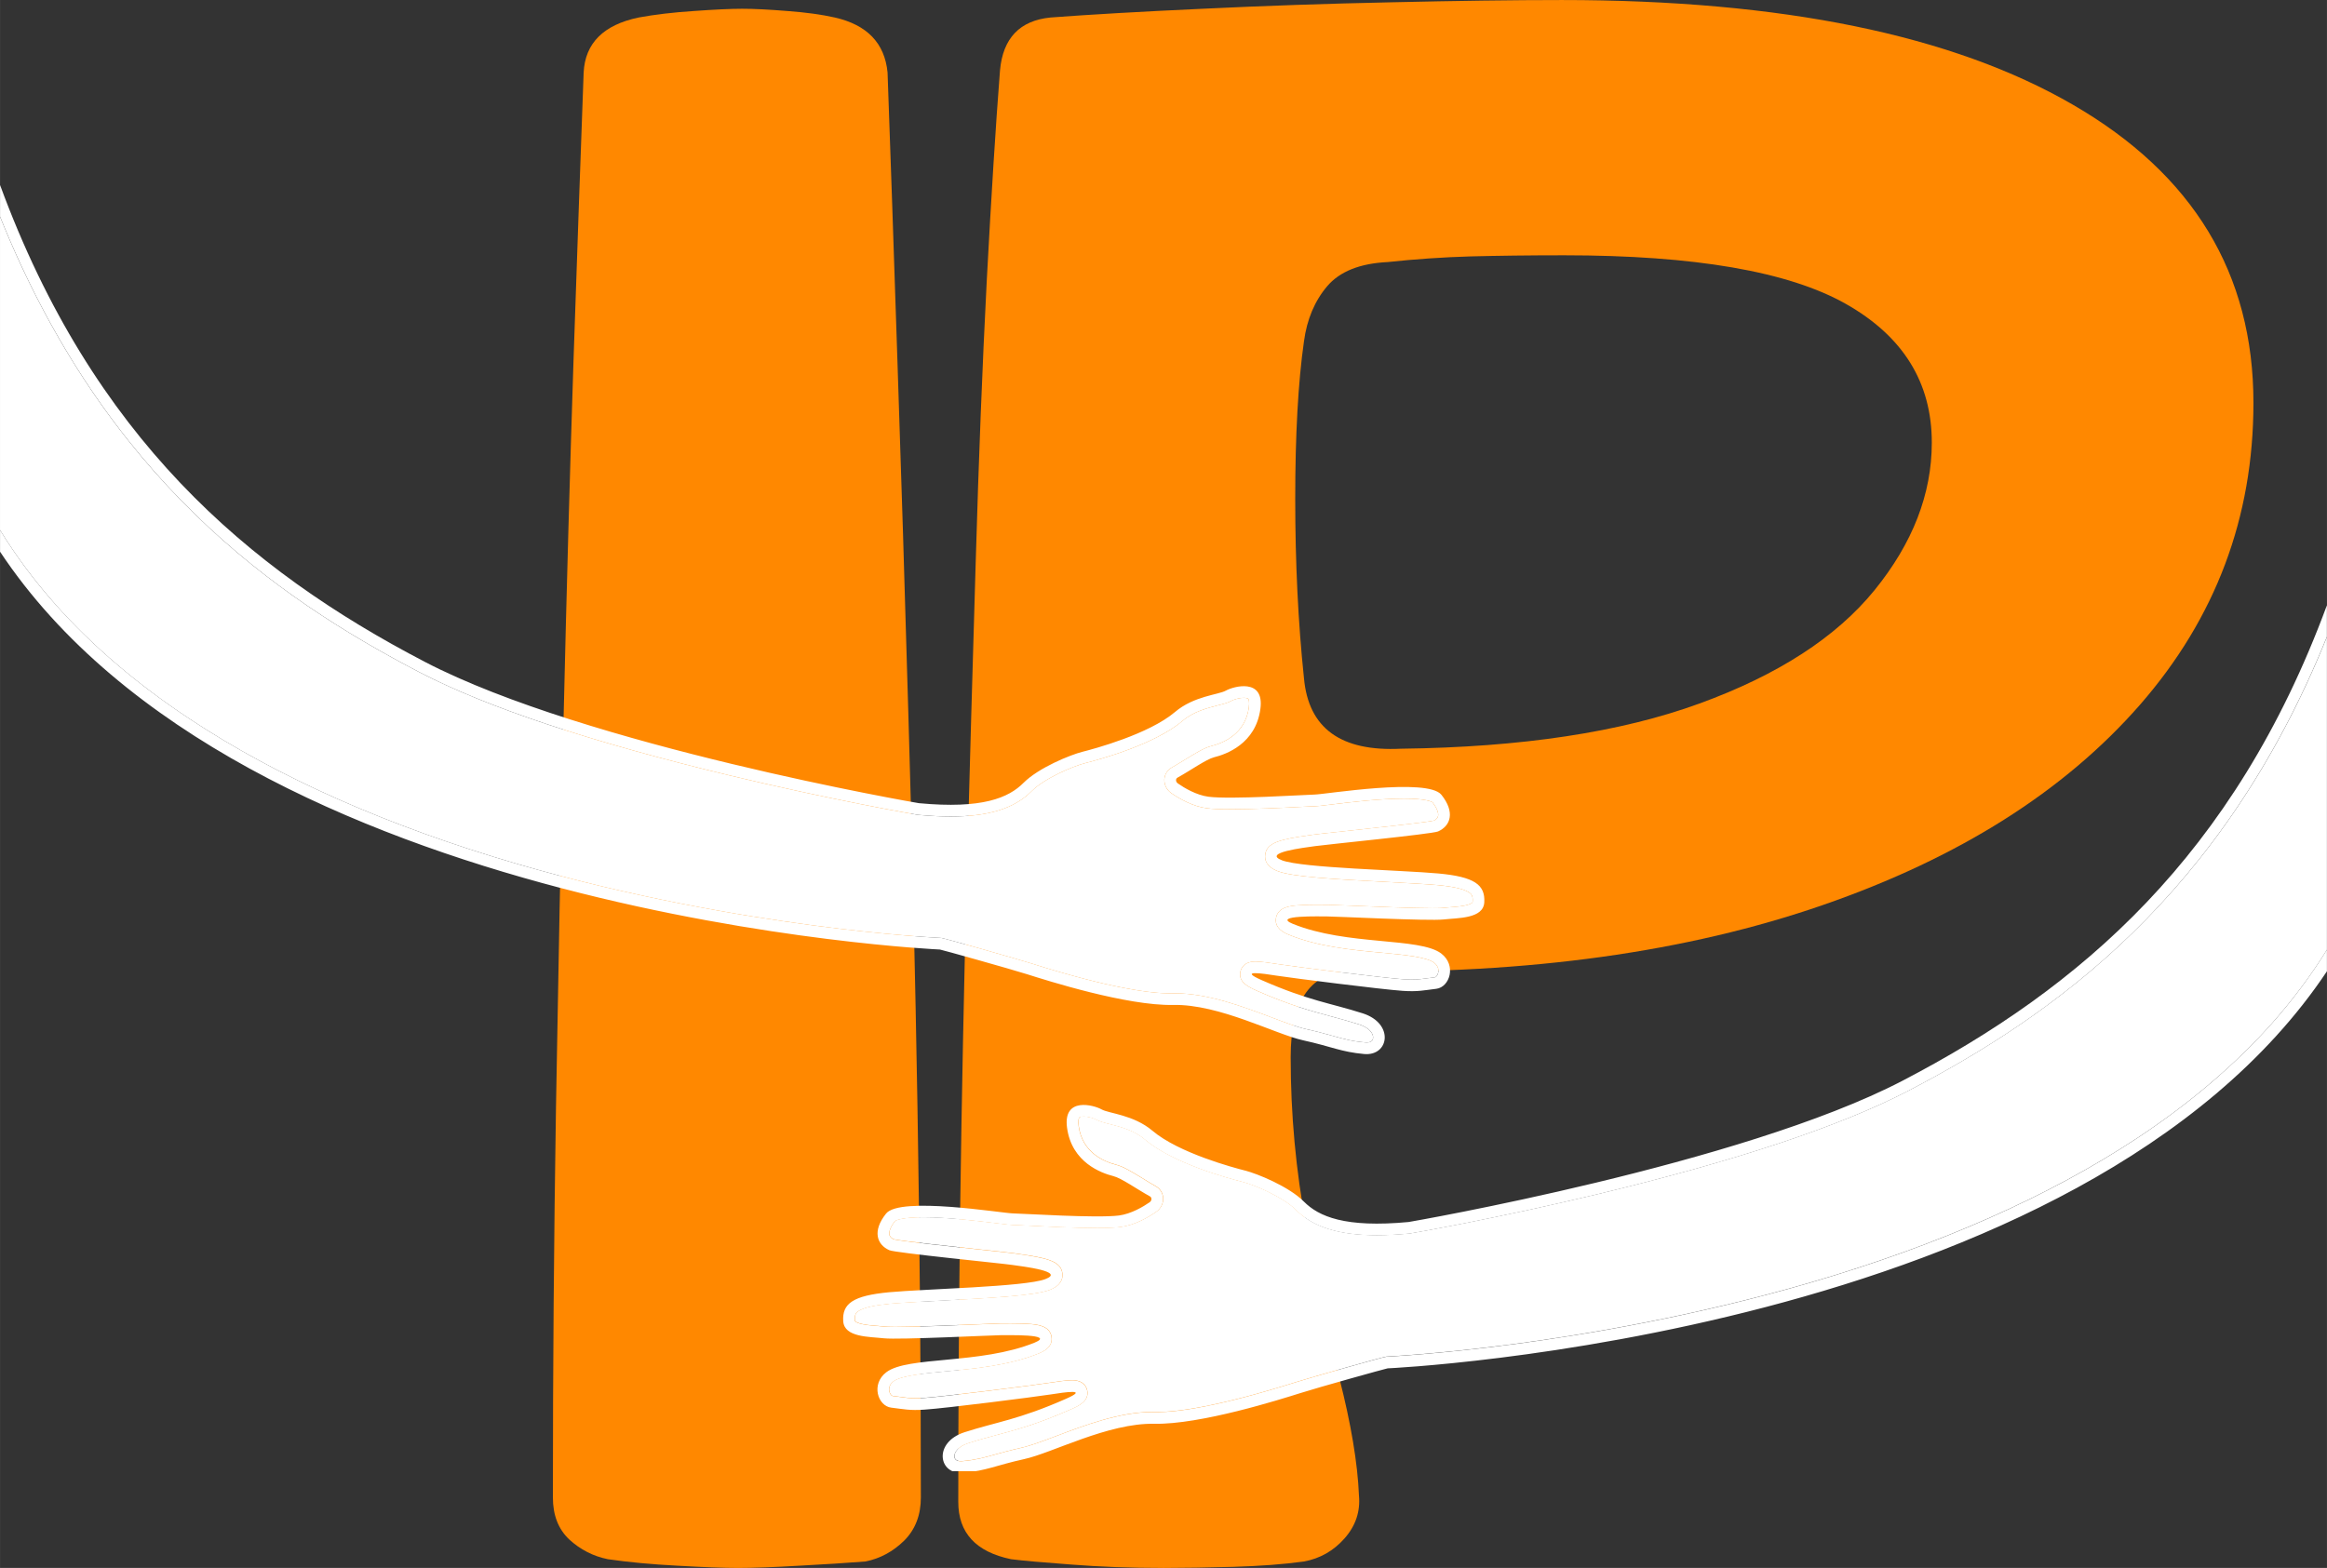
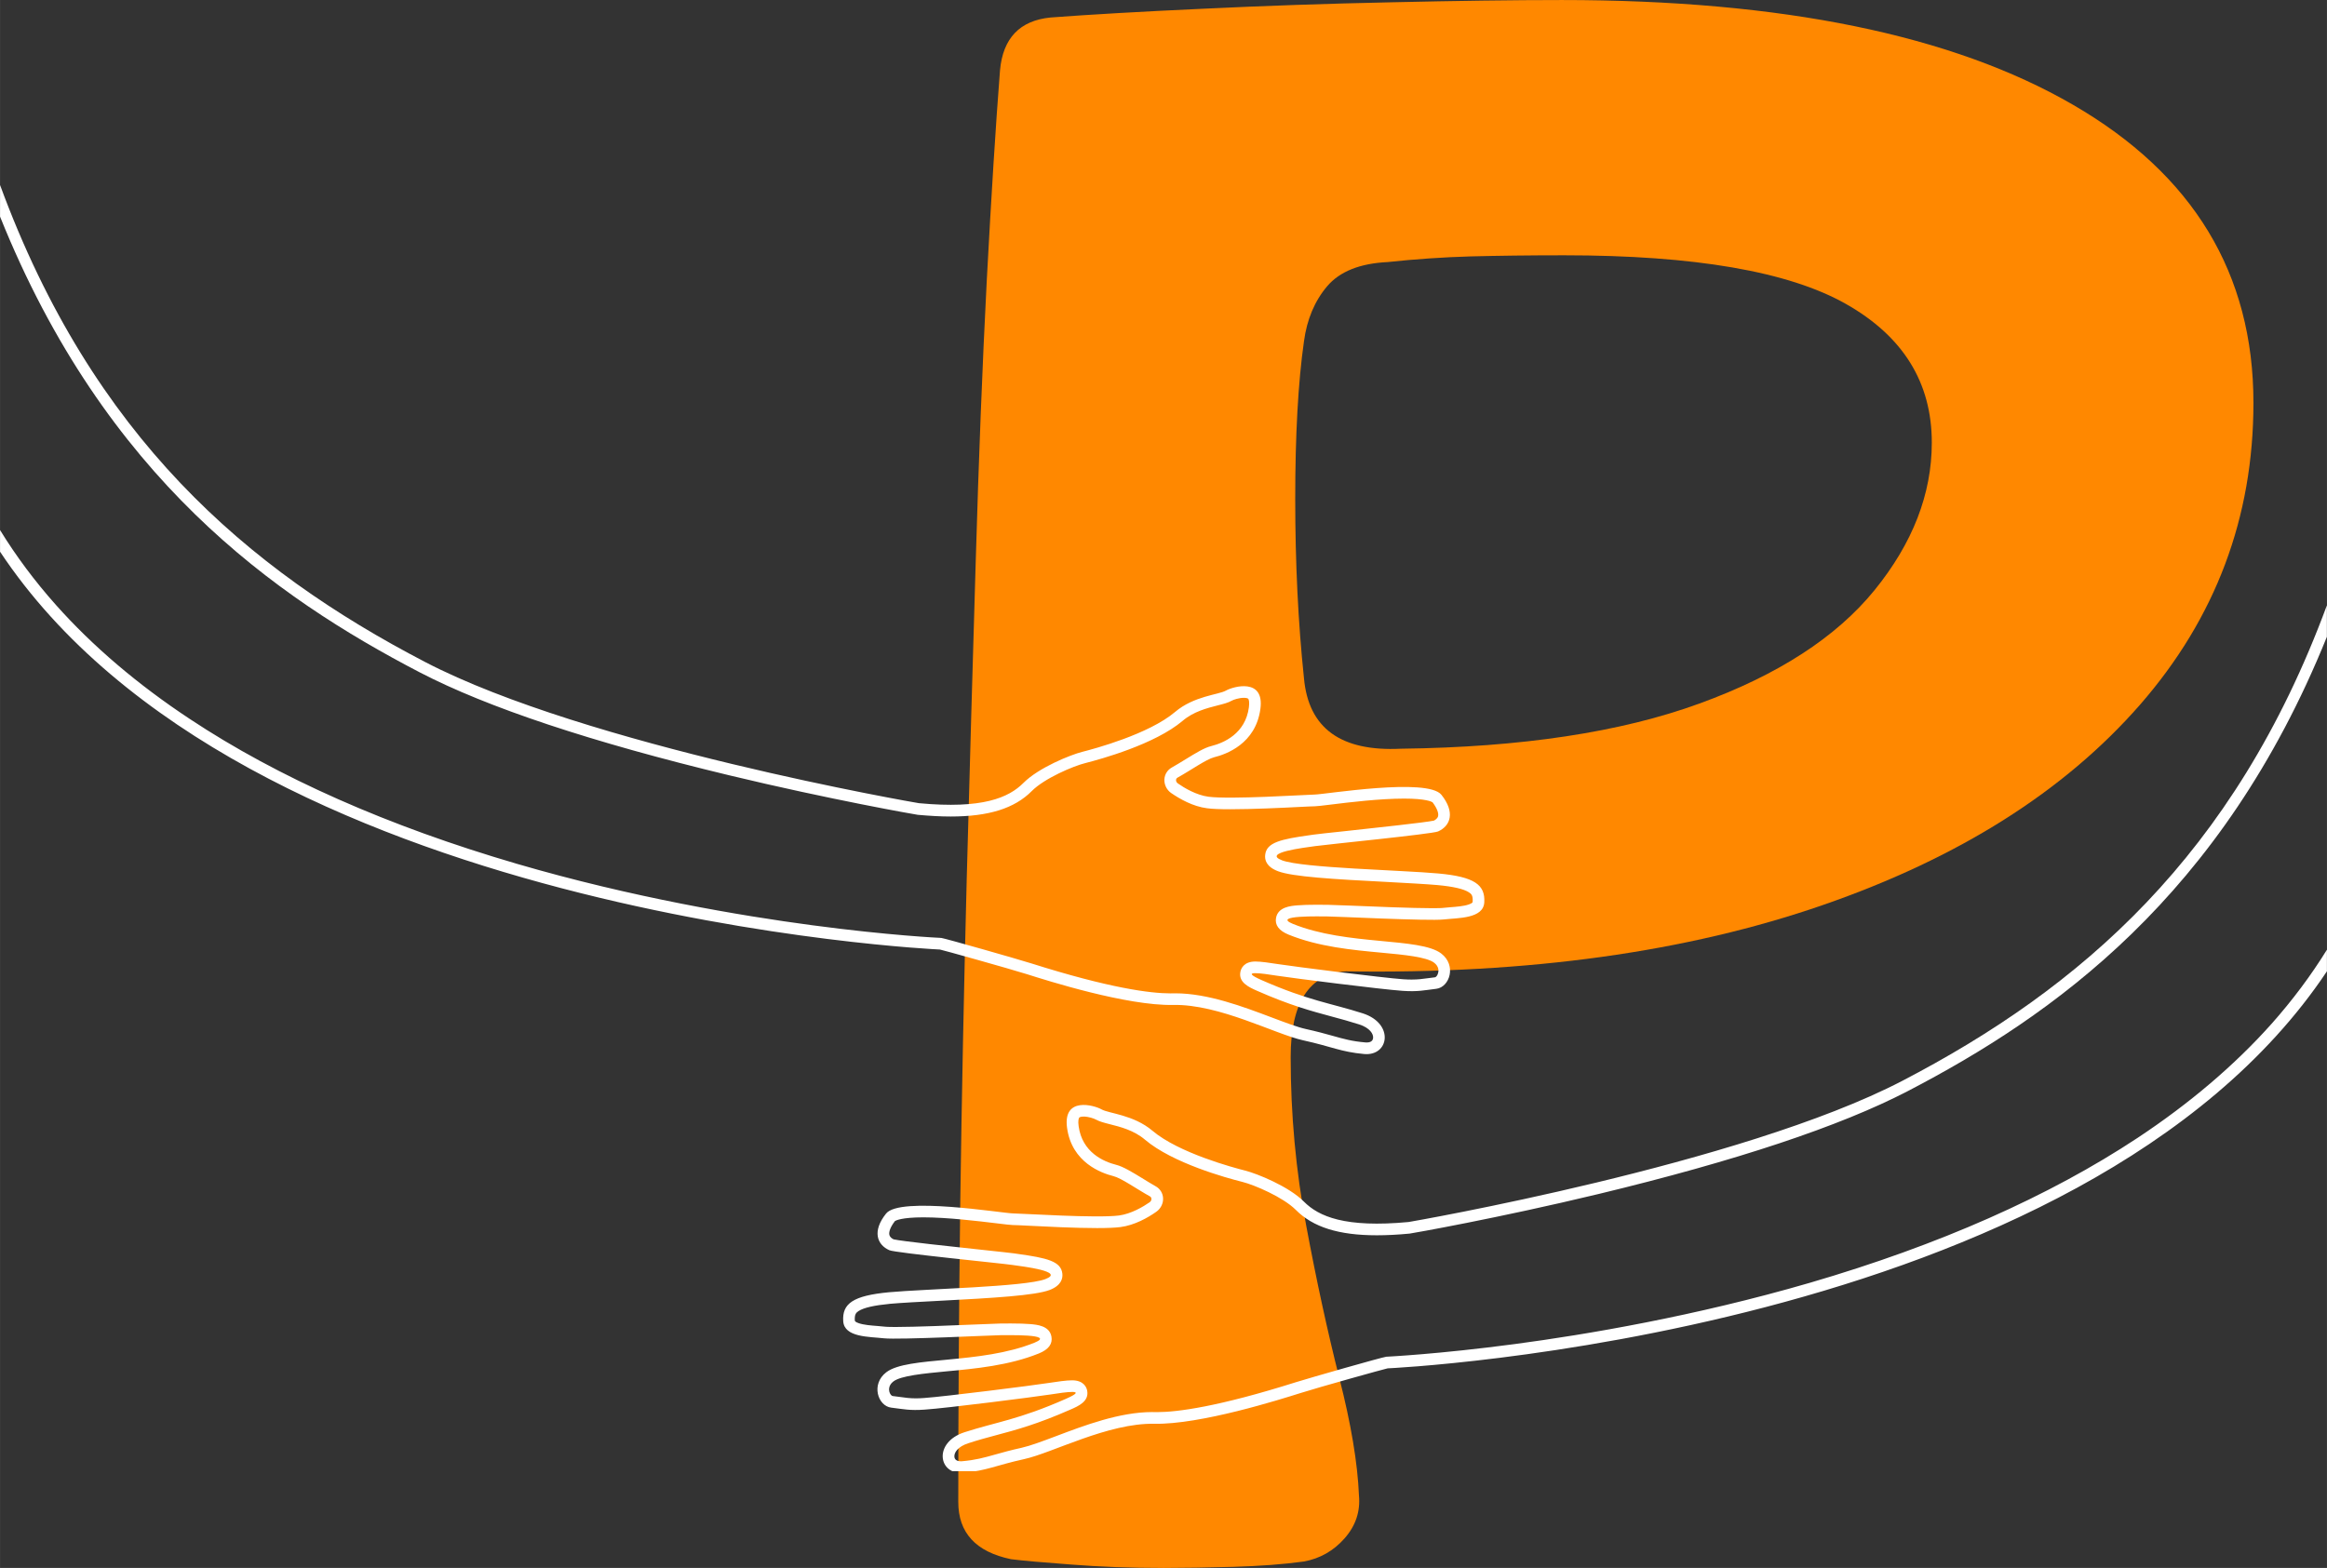
<svg xmlns="http://www.w3.org/2000/svg" width="171.8" height="115.79" preserveAspectRatio="xMidYMid" version="1.0" viewBox="0 0 128.85 86.844" zoomAndPan="magnify">
  <rect x="0" y="0" width="128.85" height="86.844" fill="#333333" stroke="none" />
  <defs>
    <clipPath id="9f5de01bc4">
      <path d="m93.785 194.39h82.285v48.121h-82.285z" />
    </clipPath>
    <clipPath id="573ec87dee">
-       <path d="m94.445 196.04h81.625v45.957h-81.625z" />
-     </clipPath>
+       </clipPath>
    <clipPath id="dd1e4095f2">
      <path d="m47.223 171.27h82.777v48.734h-82.777z" />
    </clipPath>
    <clipPath id="368f842575">
      <path d="m47.223 173h81.777v46h-81.777z" />
    </clipPath>
  </defs>
  <g transform="translate(-47.223 -161.03)" fill="#f80">
    <g transform="translate(74.54 247.39)">
-       <path d="m13.547 0.484c-0.812 0-1.934-0.043-3.359-0.125-1.43-0.074-2.711-0.195-3.844-0.359-0.812-0.164-1.527-0.531-2.141-1.094-0.605-0.57-0.906-1.348-0.906-2.328 0-7.07 0.055-14.285 0.172-21.641 0.125-7.363 0.266-14.562 0.422-21.594 0.164-7.031 0.348-13.598 0.547-19.703 0.207-6.102 0.395-11.43 0.562-15.984 0.082-1.625 1.098-2.641 3.047-3.047 0.895-0.164 1.91-0.285 3.047-0.359 1.145-0.082 2.039-0.125 2.688-0.125 0.656 0 1.488 0.043 2.5 0.125 1.02 0.074 1.895 0.195 2.625 0.359 1.789 0.406 2.766 1.422 2.922 3.047 0.164 4.555 0.348 9.883 0.547 15.984 0.207 6.106 0.41 12.672 0.609 19.703 0.207 7.031 0.375 14.23 0.5 21.594 0.125 7.356 0.188 14.57 0.188 21.641 0 0.98-0.309 1.777-0.922 2.391-0.617 0.605-1.328 0.992-2.141 1.156-1.055 0.082-2.273 0.16-3.656 0.234-1.387 0.082-2.523 0.125-3.406 0.125z" />
-     </g>
+       </g>
    <g transform="translate(96.862 247.39)">
      <path d="m14.766 0.484c-1.793 0-3.484-0.062-5.078-0.188-1.586-0.117-2.699-0.215-3.344-0.297-1.949-0.406-2.922-1.461-2.922-3.172 0-5.125 0.035-10.633 0.109-16.531 0.082-5.894 0.203-11.891 0.359-17.984 0.164-6.102 0.332-11.977 0.5-17.625 0.164-5.656 0.367-10.82 0.609-15.5 0.25-4.676 0.492-8.562 0.734-11.656 0.164-1.781 1.098-2.754 2.797-2.922 2.195-0.164 5.004-0.328 8.422-0.484 3.414-0.164 6.91-0.285 10.484-0.359 3.582-0.082 6.719-0.125 9.406-0.125 12.195 0 21.629 1.934 28.297 5.797 6.664 3.856 10 9.359 10 16.516 0 6.344-2.094 11.918-6.281 16.719-4.188 4.793-10.043 8.492-17.562 11.094-7.523 2.606-16.324 3.828-26.406 3.672-2.043 0.156-3.062 1.742-3.062 4.75 0 3.168 0.285 6.277 0.859 9.328 0.57 3.055 1.18 5.859 1.828 8.422 0.656 2.562 1.02 4.742 1.094 6.531 0.082 0.887-0.184 1.68-0.797 2.375-0.605 0.688-1.355 1.117-2.25 1.281-1.137 0.156-2.438 0.254-3.906 0.297-1.461 0.039-2.758 0.062-3.891 0.062zm13.172-45.375c6.664-0.082 12.172-0.914 16.516-2.5 4.352-1.582 7.586-3.676 9.703-6.281 2.113-2.602 3.172-5.328 3.172-8.172 0-3.332-1.59-5.894-4.766-7.688-3.168-1.789-8.367-2.688-15.594-2.688-1.961 0-3.695 0.023-5.203 0.062-1.5 0.043-3.023 0.148-4.562 0.312-1.543 0.074-2.664 0.523-3.359 1.344-0.688 0.812-1.117 1.828-1.281 3.047-0.324 2.273-0.484 5.18-0.484 8.719 0 3.543 0.16 6.856 0.484 9.938 0.25 2.773 2.039 4.074 5.375 3.906z" />
    </g>
  </g>
  <g transform="translate(-47.223 -161.03)" clip-path="url(#9f5de01bc4)">
    <path d="m173 217.74c-2.031 2.277-4.527 4.402-7.418 6.316-4.898 3.238-11 5.938-18.141 8.023-6.371 1.855-12.402 2.871-16.34 3.394-4.262 0.566-7.043 0.695-7.07 0.699h-0.027l-0.027 4e-3c-0.246 0.031-4.254 1.176-4.934 1.391l-0.016 4e-3c-4.367 1.383-6.625 1.672-7.746 1.672h-0.129c-0.043 0-0.086-4e-3 -0.129-4e-3 -1.801 0-3.762 0.742-5.34 1.34-0.758 0.285-1.414 0.531-1.887 0.637-0.621 0.137-1.078 0.266-1.48 0.379-0.625 0.176-1.074 0.301-1.812 0.367-0.027 4e-3 -0.051 4e-3 -0.074 4e-3 -0.121 0-0.328-0.031-0.359-0.23-0.035-0.242 0.188-0.586 0.77-0.77 0.535-0.176 1.016-0.305 1.523-0.441 1.133-0.301 2.301-0.617 4.137-1.426 0.441-0.191 1.043-0.457 0.918-1.059-0.035-0.168-0.188-0.559-0.832-0.559-0.316 0-0.801 0.07-1.309 0.148-0.832 0.133-5.723 0.75-6.883 0.832-0.168 0.012-0.316 0.019-0.457 0.019-0.344 0-0.586-0.035-0.922-0.082-0.117-0.016-0.234-0.031-0.367-0.047-0.059-8e-3 -0.141-0.098-0.18-0.23-0.027-0.102-0.059-0.363 0.223-0.578 0.422-0.32 1.684-0.438 2.902-0.555 1.641-0.152 3.504-0.328 5.156-0.996 0.539-0.219 0.77-0.535 0.691-0.941-0.113-0.594-0.801-0.652-1.168-0.684-0.285-0.023-0.645-0.035-1.109-0.035-0.137 0-0.258 4e-3 -0.355 4e-3h-0.148-0.035-0.023c-0.117 0-0.48 0.016-1.223 0.047-1.309 0.055-3.496 0.145-4.598 0.145-0.355 0-0.492-0.012-0.543-0.016-0.133-0.016-0.27-0.027-0.418-0.039-0.363-0.027-0.77-0.059-1.051-0.156-0.207-0.07-0.211-0.125-0.215-0.152-0.02-0.344 0.074-0.43 0.207-0.52 0.293-0.188 0.863-0.316 1.75-0.402 0.625-0.055 1.637-0.109 2.711-0.164 3.074-0.16 5.309-0.297 6.113-0.598 0.645-0.246 0.742-0.633 0.711-0.91-0.078-0.688-0.855-0.867-2.492-1.094-0.07-0.012-0.133-0.019-0.184-0.027-0.191-0.027-0.789-0.09-1.832-0.203-1.543-0.164-4.383-0.469-4.836-0.574-0.098-0.047-0.203-0.125-0.234-0.242-0.043-0.184 0.074-0.469 0.312-0.773 0.047-0.027 0.359-0.203 1.57-0.203 1.336 0 3.027 0.207 4.035 0.328 0.516 0.062 0.77 0.094 0.91 0.098 0.125 0 0.434 0.016 0.824 0.035 0.984 0.051 2.633 0.133 3.852 0.133 0.578 0 1-0.019 1.289-0.055 0.785-0.102 1.516-0.516 1.988-0.848 0.246-0.172 0.391-0.461 0.375-0.754-0.012-0.277-0.168-0.527-0.414-0.66-0.238-0.133-0.5-0.297-0.754-0.453-0.559-0.34-1.043-0.637-1.43-0.734-0.691-0.176-1.883-0.684-2.078-2.144-0.043-0.293 4e-3 -0.434 0.035-0.473 0.023-0.027 0.109-0.055 0.242-0.055 0.273 0 0.578 0.109 0.676 0.164 0.203 0.113 0.461 0.18 0.785 0.262 0.559 0.141 1.324 0.332 1.934 0.852 1.531 1.301 4.516 2.121 5.394 2.34 0.66 0.164 2.254 0.844 2.957 1.547 0.953 0.961 2.379 1.41 4.492 1.41 0.551 0 1.164-0.031 1.816-0.094 0.137-0.016 4.871-0.848 10.441-2.188 7.621-1.836 13.387-3.754 17.133-5.699 7.996-4.16 17.391-10.738 23.215-25.168v-1.742c-5.129 13.883-13.66 21.211-23.516 26.34-8.906 4.633-27.27 7.809-27.332 7.816-3.523 0.332-4.977-0.305-5.797-1.129-0.836-0.844-2.602-1.555-3.254-1.719-0.652-0.164-3.684-0.977-5.133-2.207-1.055-0.891-2.406-0.949-2.82-1.184-0.414-0.234-2.141-0.719-1.91 1.016 0.262 1.938 1.914 2.516 2.562 2.68 0.445 0.109 1.297 0.719 2.031 1.125 0.117 0.066 0.105 0.234-0.019 0.324-0.355 0.246-1.023 0.645-1.703 0.734-1.219 0.156-5.266-0.105-5.867-0.117-0.602-0.012-6.258-0.953-7.023 8e-3 -0.77 0.961-0.52 1.719 0.18 2.031 0.328 0.148 6.219 0.727 6.809 0.816 0.59 0.086 2.957 0.359 1.828 0.785-1.129 0.43-6.66 0.543-8.652 0.727-1.996 0.188-2.602 0.625-2.539 1.602 0.055 0.906 1.438 0.855 2.254 0.949 0.816 0.09 6.144-0.176 6.445-0.172 0.301 8e-3 3.113-0.082 1.895 0.414-3.004 1.215-7.019 0.734-8.207 1.637-0.867 0.66-0.469 1.871 0.27 1.961 0.68 0.082 1.027 0.172 1.867 0.109 1.184-0.078 6.086-0.703 6.938-0.836 0.852-0.133 2.164-0.328 0.863 0.242-2.609 1.152-3.84 1.277-5.598 1.844-1.758 0.562-1.461 2.371-0.082 2.25 1.297-0.113 1.809-0.414 3.375-0.758 1.57-0.344 4.648-2.008 7.207-1.957 2.559 0.051 6.981-1.352 8.098-1.703 0.953-0.305 4.723-1.355 4.82-1.367 0 0 38.488-1.719 52.012-21.992v-1.195c-0.883 1.43-1.91 2.801-3.07 4.109" fill="#fff" />
  </g>
  <g transform="translate(-47.223 -161.03)" clip-path="url(#573ec87dee)">
-     <path d="m152.86 221.46c-3.746 1.945-9.512 3.863-17.133 5.699-5.57 1.34-10.305 2.172-10.441 2.188-0.652 0.062-1.266 0.094-1.816 0.094-2.113 0-3.539-0.449-4.492-1.41-0.703-0.703-2.297-1.383-2.957-1.547-0.879-0.219-3.863-1.039-5.394-2.34-0.609-0.52-1.375-0.711-1.934-0.852-0.324-0.082-0.582-0.148-0.785-0.262-0.098-0.055-0.402-0.164-0.676-0.164-0.133 0-0.219 0.027-0.242 0.055-0.031 0.039-0.078 0.18-0.035 0.473 0.195 1.461 1.387 1.969 2.078 2.144 0.387 0.098 0.871 0.395 1.43 0.734 0.254 0.156 0.516 0.32 0.754 0.453 0.246 0.133 0.402 0.383 0.414 0.66 0.016 0.293-0.129 0.582-0.375 0.754-0.473 0.332-1.203 0.746-1.988 0.848-0.289 0.035-0.711 0.055-1.289 0.055-1.219 0-2.867-0.082-3.852-0.133-0.391-0.019-0.699-0.035-0.824-0.035-0.141-4e-3 -0.395-0.035-0.91-0.098-1.008-0.121-2.699-0.328-4.035-0.328-1.211 0-1.523 0.176-1.57 0.203-0.238 0.305-0.355 0.59-0.312 0.773 0.031 0.117 0.137 0.195 0.234 0.242 0.453 0.105 3.293 0.41 4.836 0.574 1.043 0.113 1.641 0.176 1.832 0.203 0.051 8e-3 0.113 0.016 0.184 0.027 1.637 0.227 2.414 0.406 2.492 1.094 0.031 0.277-0.066 0.664-0.711 0.91-0.805 0.301-3.039 0.438-6.113 0.598-1.074 0.055-2.086 0.109-2.711 0.164-0.887 0.086-1.457 0.215-1.75 0.402-0.133 0.09-0.227 0.176-0.207 0.52 0.004 0.027 0.008 0.082 0.215 0.152 0.281 0.098 0.688 0.129 1.051 0.156 0.148 0.012 0.285 0.023 0.418 0.039 0.051 4e-3 0.188 0.016 0.543 0.016 1.102 0 3.289-0.09 4.598-0.145 0.742-0.031 1.105-0.047 1.223-0.047h0.023 0.035 0.148c0.098 0 0.219-4e-3 0.355-4e-3 0.465 0 0.824 0.012 1.109 0.035 0.367 0.031 1.055 0.09 1.168 0.684 0.078 0.406-0.152 0.723-0.691 0.941-1.652 0.668-3.516 0.844-5.156 0.996-1.219 0.117-2.481 0.234-2.902 0.555-0.281 0.215-0.25 0.477-0.223 0.578 0.039 0.133 0.121 0.223 0.18 0.23 0.133 0.016 0.25 0.031 0.367 0.047 0.336 0.047 0.578 0.082 0.922 0.082 0.141 0 0.289-8e-3 0.457-0.019 1.16-0.082 6.051-0.699 6.883-0.832 0.508-0.078 0.992-0.148 1.309-0.148 0.645 0 0.797 0.391 0.832 0.559 0.125 0.602-0.477 0.867-0.918 1.059-1.836 0.809-3.004 1.125-4.137 1.426-0.508 0.137-0.988 0.266-1.523 0.441-0.582 0.184-0.805 0.527-0.77 0.77 0.031 0.199 0.238 0.23 0.359 0.23 0.023 0 0.047 0 0.074-4e-3 0.738-0.066 1.188-0.191 1.812-0.367 0.402-0.113 0.859-0.242 1.48-0.379 0.473-0.105 1.129-0.352 1.887-0.637 1.578-0.598 3.539-1.34 5.34-1.34 0.043 0 0.086 4e-3 0.129 4e-3h0.129c1.121 0 3.379-0.289 7.746-1.672l0.016-4e-3c0.68-0.215 4.688-1.359 4.934-1.391l0.027-4e-3h0.027c0.027-4e-3 2.809-0.133 7.07-0.699 3.938-0.523 9.969-1.539 16.34-3.394 7.141-2.086 13.242-4.785 18.141-8.023 2.891-1.914 5.387-4.039 7.418-6.316 1.16-1.309 2.188-2.68 3.07-4.109v-17.332c-5.824 14.43-15.219 21.008-23.215 25.168" fill="#fff" />
-   </g>
+     </g>
  <g transform="translate(-47.223 -161.03)" clip-path="url(#dd1e4095f2)">
    <path d="m99.262 213.62c0.098 0.012 3.867 1.066 4.824 1.367 1.117 0.355 5.539 1.758 8.098 1.703 2.559-0.051 5.637 1.617 7.203 1.961 1.57 0.344 2.078 0.641 3.375 0.758 1.379 0.121 1.676-1.688-0.082-2.254-1.754-0.562-2.984-0.691-5.598-1.84-1.297-0.57 0.012-0.375 0.863-0.242 0.855 0.133 5.758 0.754 6.938 0.836 0.844 0.059 1.191-0.031 1.871-0.113 0.738-0.09 1.137-1.297 0.27-1.957-1.191-0.902-5.207-0.422-8.207-1.637-1.219-0.496 1.59-0.41 1.891-0.414 0.301-8e-3 5.633 0.262 6.449 0.168 0.812-0.09 2.199-0.039 2.254-0.945 0.059-0.977-0.543-1.418-2.539-1.602-1.996-0.184-7.523-0.301-8.656-0.727-1.129-0.43 1.242-0.703 1.832-0.789 0.586-0.086 6.481-0.668 6.805-0.812 0.703-0.316 0.949-1.07 0.184-2.031-0.77-0.961-6.422-0.023-7.023-0.012-0.602 0.016-4.648 0.277-5.871 0.121-0.68-0.09-1.344-0.488-1.699-0.738-0.125-0.086-0.137-0.258-0.019-0.32 0.734-0.406 1.586-1.016 2.027-1.129 0.652-0.16 2.305-0.738 2.562-2.68 0.234-1.73-1.496-1.246-1.91-1.012-0.41 0.234-1.766 0.293-2.816 1.184-1.449 1.23-4.484 2.043-5.133 2.207-0.652 0.164-2.418 0.875-3.258 1.719-0.82 0.824-2.273 1.457-5.793 1.125-0.062-4e-3 -18.426-3.18-27.336-7.816-9.871-5.137-18.422-12.484-23.543-26.422v1.75c5.82 14.484 15.23 21.074 23.246 25.246 3.746 1.945 9.508 3.863 17.133 5.699 5.57 1.34 10.305 2.172 10.438 2.188 0.656 0.059 1.266 0.094 1.82 0.094 2.109 0 3.539-0.449 4.492-1.41 0.703-0.707 2.297-1.383 2.957-1.547 0.875-0.223 3.859-1.043 5.394-2.34 0.605-0.52 1.375-0.711 1.934-0.855 0.324-0.082 0.582-0.145 0.785-0.262 0.094-0.055 0.402-0.16 0.672-0.16 0.137 0 0.223 0.027 0.246 0.055 0.031 0.035 0.074 0.18 0.035 0.473-0.195 1.461-1.391 1.969-2.082 2.144-0.387 0.094-0.867 0.391-1.426 0.734-0.254 0.156-0.516 0.316-0.758 0.453-0.242 0.133-0.398 0.379-0.414 0.66-0.012 0.293 0.129 0.582 0.375 0.754 0.477 0.328 1.207 0.746 1.988 0.844 0.289 0.039 0.715 0.055 1.293 0.055 1.215 0 2.863-0.078 3.852-0.129 0.391-0.019 0.695-0.035 0.82-0.035 0.145-4e-3 0.398-0.035 0.914-0.098 1.008-0.125 2.695-0.328 4.031-0.328 1.215 0 1.527 0.172 1.574 0.203 0.234 0.305 0.352 0.59 0.309 0.77-0.027 0.117-0.137 0.195-0.23 0.246-0.453 0.102-3.297 0.406-4.836 0.574-1.043 0.109-1.645 0.176-1.832 0.203-0.051 8e-3 -0.113 0.016-0.188 0.027-1.633 0.227-2.414 0.406-2.488 1.09-0.035 0.281 0.062 0.664 0.711 0.91 0.801 0.305 3.039 0.441 6.113 0.598 1.07 0.059 2.086 0.113 2.711 0.168 0.887 0.082 1.457 0.215 1.746 0.402 0.137 0.09 0.23 0.176 0.207 0.52 0 0.027-4e-3 0.078-0.211 0.152-0.281 0.098-0.691 0.129-1.051 0.156-0.148 0.012-0.289 0.023-0.422 0.039-0.047 4e-3 -0.184 0.012-0.543 0.012-1.098 0-3.285-0.09-4.594-0.145-0.742-0.027-1.105-0.043-1.227-0.043h-0.023-0.031-0.148c-0.098-4e-3 -0.223-4e-3 -0.359-4e-3 -0.461 0-0.824 0.012-1.105 0.035-0.367 0.031-1.055 0.09-1.172 0.684-0.078 0.402 0.156 0.719 0.695 0.938 1.652 0.672 3.512 0.848 5.152 1 1.223 0.113 2.484 0.234 2.906 0.555 0.281 0.215 0.25 0.473 0.219 0.574-0.035 0.137-0.117 0.227-0.176 0.234-0.137 0.016-0.254 0.031-0.367 0.047-0.336 0.047-0.578 0.078-0.922 0.078-0.141 0-0.289-4e-3 -0.457-0.016-1.164-0.082-6.055-0.703-6.883-0.832-0.512-0.078-0.996-0.152-1.312-0.152-0.641 0-0.793 0.395-0.828 0.562-0.125 0.598 0.477 0.863 0.918 1.059 1.836 0.809 3.004 1.121 4.133 1.426 0.512 0.137 0.988 0.266 1.527 0.438 0.582 0.188 0.805 0.531 0.766 0.77-0.031 0.203-0.234 0.23-0.355 0.23-0.023 0-0.051 0-0.074-4e-3 -0.738-0.062-1.191-0.191-1.816-0.367-0.402-0.113-0.859-0.238-1.477-0.375-0.477-0.105-1.129-0.355-1.891-0.641-1.574-0.594-3.535-1.336-5.336-1.336h-0.129c-0.043 4e-3 -0.086 4e-3 -0.129 4e-3 -1.125 0-3.383-0.289-7.75-1.672l-0.016-4e-3c-0.676-0.215-4.688-1.359-4.93-1.395h-0.027l-0.027-4e-3c-0.027 0-2.828-0.129-7.098-0.699-3.938-0.523-9.969-1.539-16.336-3.398-7.137-2.086-13.238-4.785-18.129-8.027-2.891-1.91-5.383-4.035-7.41-6.312-1.176-1.32-2.211-2.707-3.098-4.152v1.199c13.492 20.316 52.039 22.035 52.039 22.035" fill="#fff" />
  </g>
  <g transform="translate(-47.223 -161.03)" clip-path="url(#368f842575)">
-     <path d="m50.32 194.54c2.027 2.277 4.519 4.402 7.41 6.312 4.891 3.242 10.992 5.941 18.129 8.027 6.367 1.859 12.398 2.875 16.336 3.398 4.269 0.57 7.07 0.699 7.098 0.699l0.027 4e-3h0.027c0.242 0.035 4.254 1.18 4.93 1.395l0.016 4e-3c4.367 1.383 6.625 1.672 7.75 1.672 0.043 0 0.086 0 0.129-4e-3h0.129c1.801 0 3.762 0.742 5.336 1.336 0.762 0.285 1.414 0.535 1.891 0.641 0.617 0.137 1.074 0.262 1.477 0.375 0.625 0.176 1.078 0.305 1.816 0.367 0.023 4e-3 0.051 4e-3 0.074 4e-3 0.121 0 0.324-0.027 0.355-0.23 0.039-0.238-0.184-0.582-0.766-0.77-0.539-0.172-1.016-0.301-1.527-0.438-1.129-0.305-2.297-0.617-4.133-1.426-0.441-0.195-1.043-0.461-0.918-1.059 0.035-0.168 0.188-0.562 0.828-0.562 0.316 0 0.801 0.074 1.312 0.152 0.828 0.129 5.719 0.75 6.883 0.832 0.168 0.012 0.316 0.016 0.457 0.016 0.344 0 0.586-0.031 0.922-0.078 0.113-0.016 0.23-0.031 0.367-0.047 0.059-8e-3 0.141-0.098 0.176-0.234 0.031-0.102 0.062-0.359-0.219-0.574-0.422-0.32-1.684-0.441-2.906-0.555-1.641-0.152-3.5-0.328-5.152-1-0.539-0.219-0.773-0.535-0.695-0.938 0.117-0.594 0.805-0.652 1.172-0.684 0.281-0.023 0.645-0.035 1.105-0.035 0.137 0 0.262 0 0.359 4e-3h0.148 0.031 0.023c0.121 0 0.484 0.016 1.227 0.043 1.309 0.055 3.496 0.145 4.594 0.145 0.359 0 0.496-8e-3 0.543-0.012 0.133-0.016 0.273-0.027 0.422-0.039 0.359-0.027 0.77-0.059 1.051-0.156 0.207-0.074 0.211-0.125 0.211-0.152 0.023-0.344-0.07-0.43-0.207-0.52-0.289-0.188-0.859-0.32-1.746-0.402-0.625-0.055-1.641-0.109-2.711-0.168-3.074-0.156-5.312-0.293-6.113-0.598-0.648-0.246-0.746-0.629-0.711-0.91 0.074-0.684 0.855-0.863 2.488-1.09 0.074-0.012 0.137-0.019 0.188-0.027 0.188-0.027 0.789-0.094 1.832-0.203 1.539-0.168 4.383-0.473 4.836-0.574 0.094-0.051 0.203-0.129 0.23-0.246 0.043-0.18-0.074-0.465-0.309-0.77-0.047-0.031-0.359-0.203-1.574-0.203-1.336 0-3.023 0.203-4.031 0.328-0.516 0.062-0.77 0.094-0.914 0.098-0.125 0-0.43 0.016-0.82 0.035-0.988 0.051-2.637 0.129-3.852 0.129-0.578 0-1.004-0.016-1.293-0.055-0.781-0.098-1.512-0.516-1.988-0.844-0.246-0.172-0.387-0.461-0.375-0.754 0.016-0.281 0.172-0.527 0.414-0.66 0.242-0.137 0.504-0.297 0.758-0.453 0.559-0.344 1.039-0.641 1.426-0.734 0.691-0.176 1.887-0.684 2.082-2.144 0.039-0.293-4e-3 -0.438-0.035-0.473-0.023-0.027-0.109-0.055-0.246-0.055-0.27 0-0.578 0.105-0.672 0.16-0.203 0.117-0.461 0.18-0.785 0.262-0.559 0.145-1.328 0.336-1.934 0.855-1.535 1.297-4.519 2.117-5.394 2.34-0.66 0.164-2.254 0.84-2.957 1.547-0.953 0.961-2.383 1.41-4.492 1.41-0.555 0-1.164-0.035-1.82-0.094-0.133-0.016-4.867-0.848-10.438-2.188-7.625-1.836-13.387-3.754-17.133-5.699-8.016-4.172-17.426-10.762-23.246-25.246v17.359c0.887 1.445 1.922 2.832 3.098 4.152" fill="#fff" />
-   </g>
+     </g>
</svg>